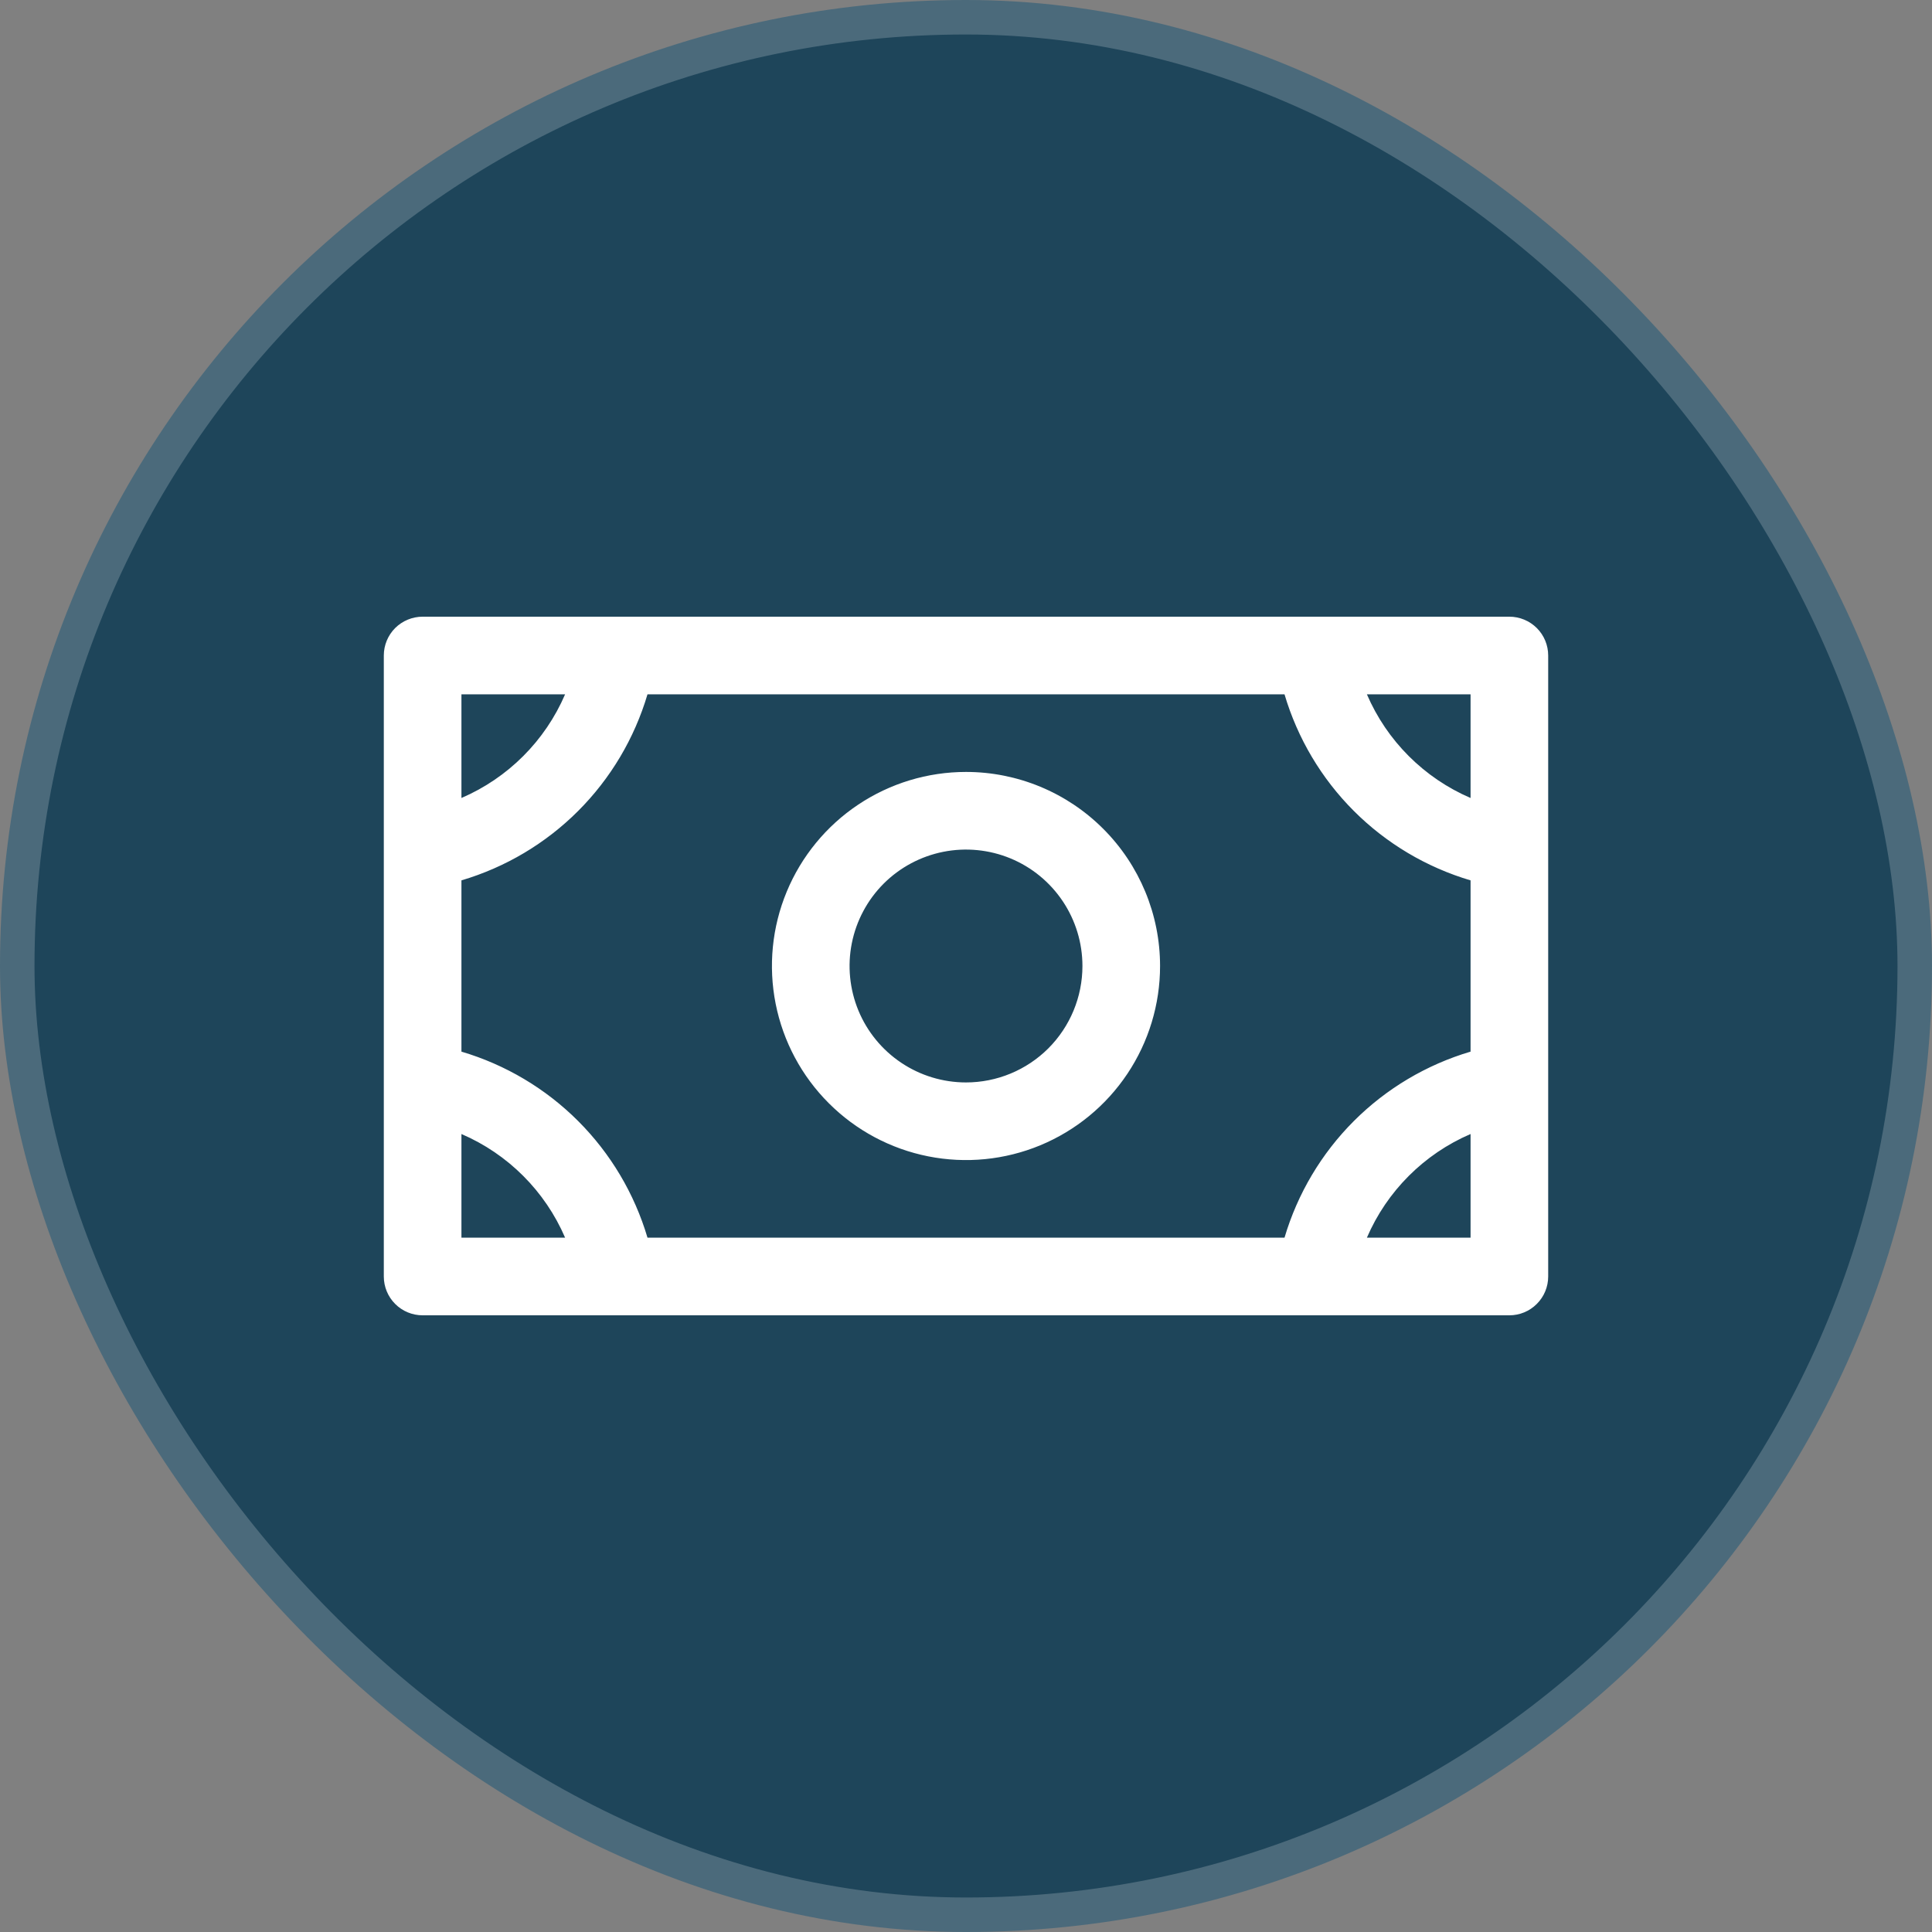
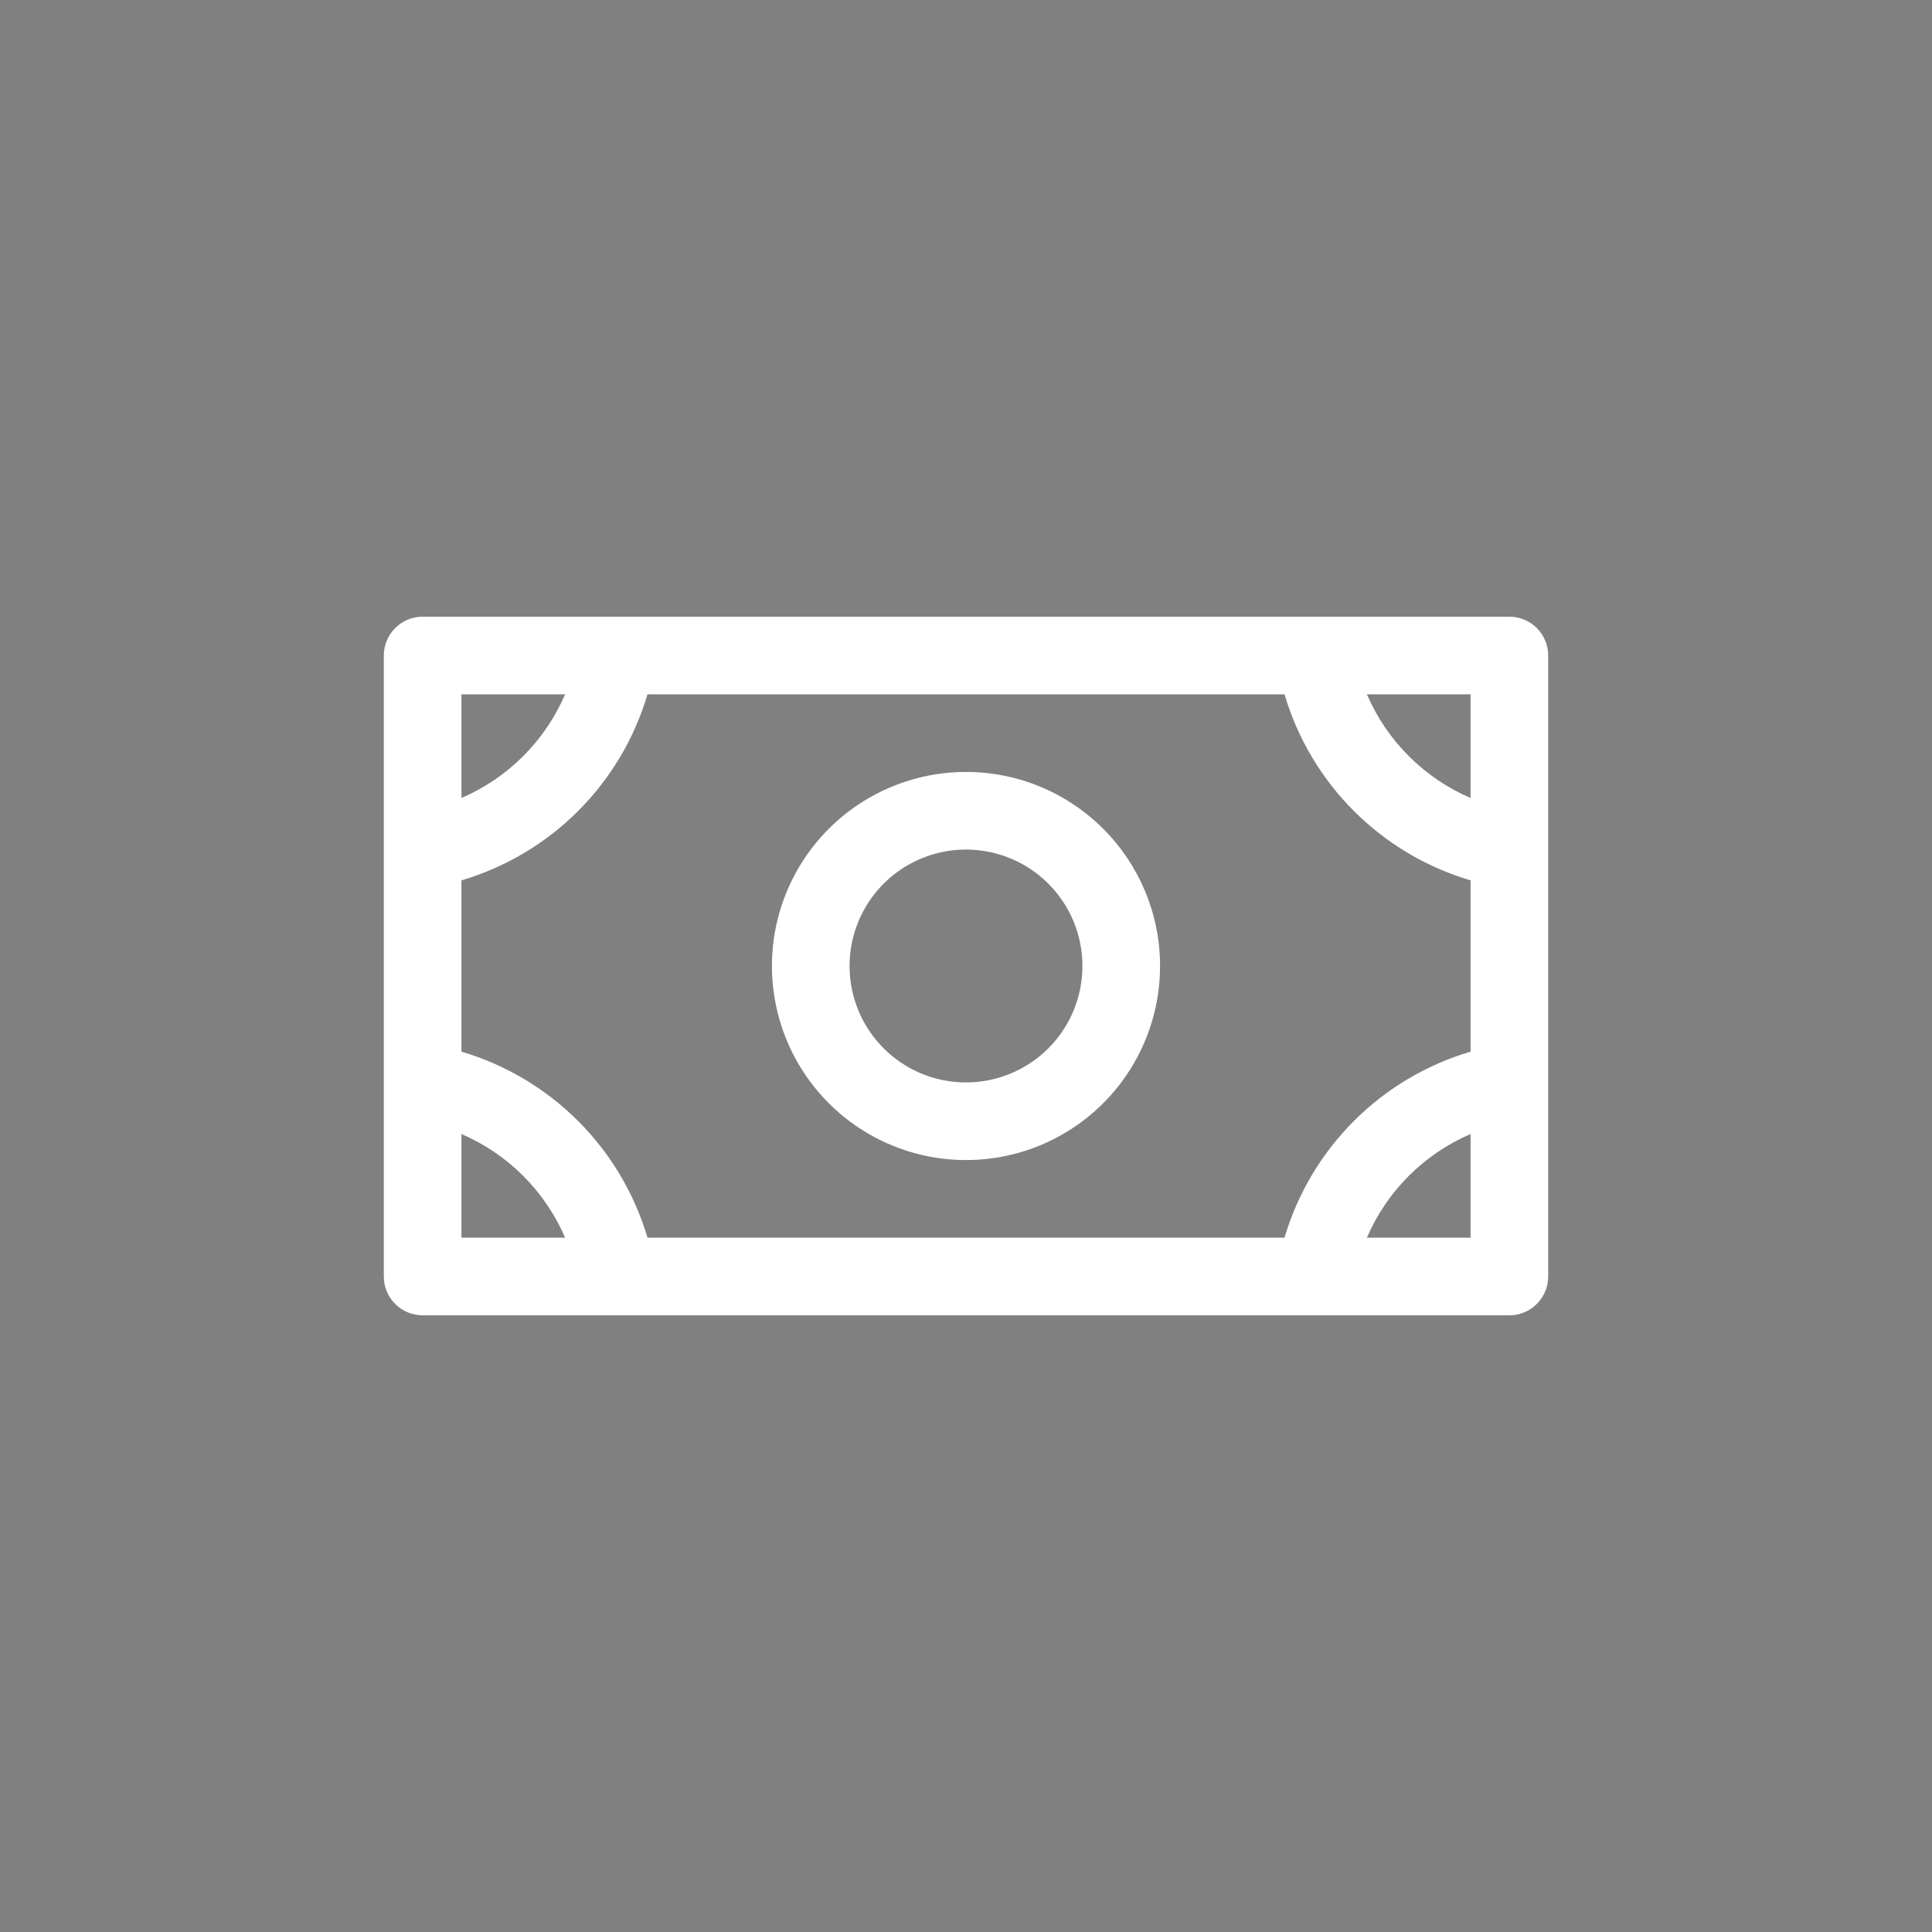
<svg xmlns="http://www.w3.org/2000/svg" width="56" height="56" viewBox="0 0 56 56" fill="none">
  <rect x="0" y="0" width="56" height="56" fill="#808080" stroke="none" />
-   <rect x="0.5" y="0.5" width="55" height="55" rx="27.5" fill="#1E455A" />
-   <rect x="0.5" y="0.5" width="55" height="55" rx="27.5" stroke="#4B6A7B" />
  <path d="M28 22.375C26.887 22.375 25.8 22.705 24.875 23.323C23.95 23.941 23.229 24.82 22.803 25.847C22.377 26.875 22.266 28.006 22.483 29.097C22.7 30.189 23.236 31.191 24.023 31.977C24.809 32.764 25.811 33.3 26.903 33.517C27.994 33.734 29.125 33.623 30.153 33.197C31.18 32.771 32.059 32.05 32.677 31.125C33.295 30.2 33.625 29.113 33.625 28C33.625 26.508 33.032 25.077 31.977 24.023C30.923 22.968 29.492 22.375 28 22.375ZM28 31.375C27.332 31.375 26.68 31.177 26.125 30.806C25.57 30.435 25.137 29.908 24.882 29.292C24.627 28.675 24.56 27.996 24.69 27.342C24.82 26.687 25.142 26.085 25.613 25.613C26.085 25.142 26.687 24.82 27.342 24.69C27.996 24.56 28.675 24.627 29.292 24.882C29.908 25.137 30.435 25.57 30.806 26.125C31.177 26.68 31.375 27.332 31.375 28C31.375 28.895 31.019 29.754 30.387 30.387C29.754 31.019 28.895 31.375 28 31.375ZM43.75 17.875H12.25C11.952 17.875 11.665 17.994 11.454 18.204C11.243 18.416 11.125 18.702 11.125 19V37C11.125 37.298 11.243 37.584 11.454 37.795C11.665 38.007 11.952 38.125 12.25 38.125H43.75C44.048 38.125 44.334 38.007 44.545 37.795C44.757 37.584 44.875 37.298 44.875 37V19C44.875 18.702 44.757 18.416 44.545 18.204C44.334 17.994 44.048 17.875 43.75 17.875ZM37.232 35.875H18.768C18.39 34.598 17.699 33.435 16.757 32.493C15.815 31.551 14.652 30.86 13.375 30.482V25.518C14.652 25.14 15.815 24.449 16.757 23.507C17.699 22.565 18.39 21.402 18.768 20.125H37.232C37.61 21.402 38.301 22.565 39.243 23.507C40.185 24.449 41.348 25.14 42.625 25.518V30.482C41.348 30.86 40.185 31.551 39.243 32.493C38.301 33.435 37.61 34.598 37.232 35.875ZM42.625 23.13C41.276 22.55 40.2 21.474 39.62 20.125H42.625V23.13ZM16.38 20.125C15.8 21.474 14.724 22.55 13.375 23.13V20.125H16.38ZM13.375 32.87C14.724 33.45 15.8 34.526 16.38 35.875H13.375V32.87ZM39.62 35.875C40.2 34.526 41.276 33.45 42.625 32.87V35.875H39.62Z" fill="white" />
</svg>